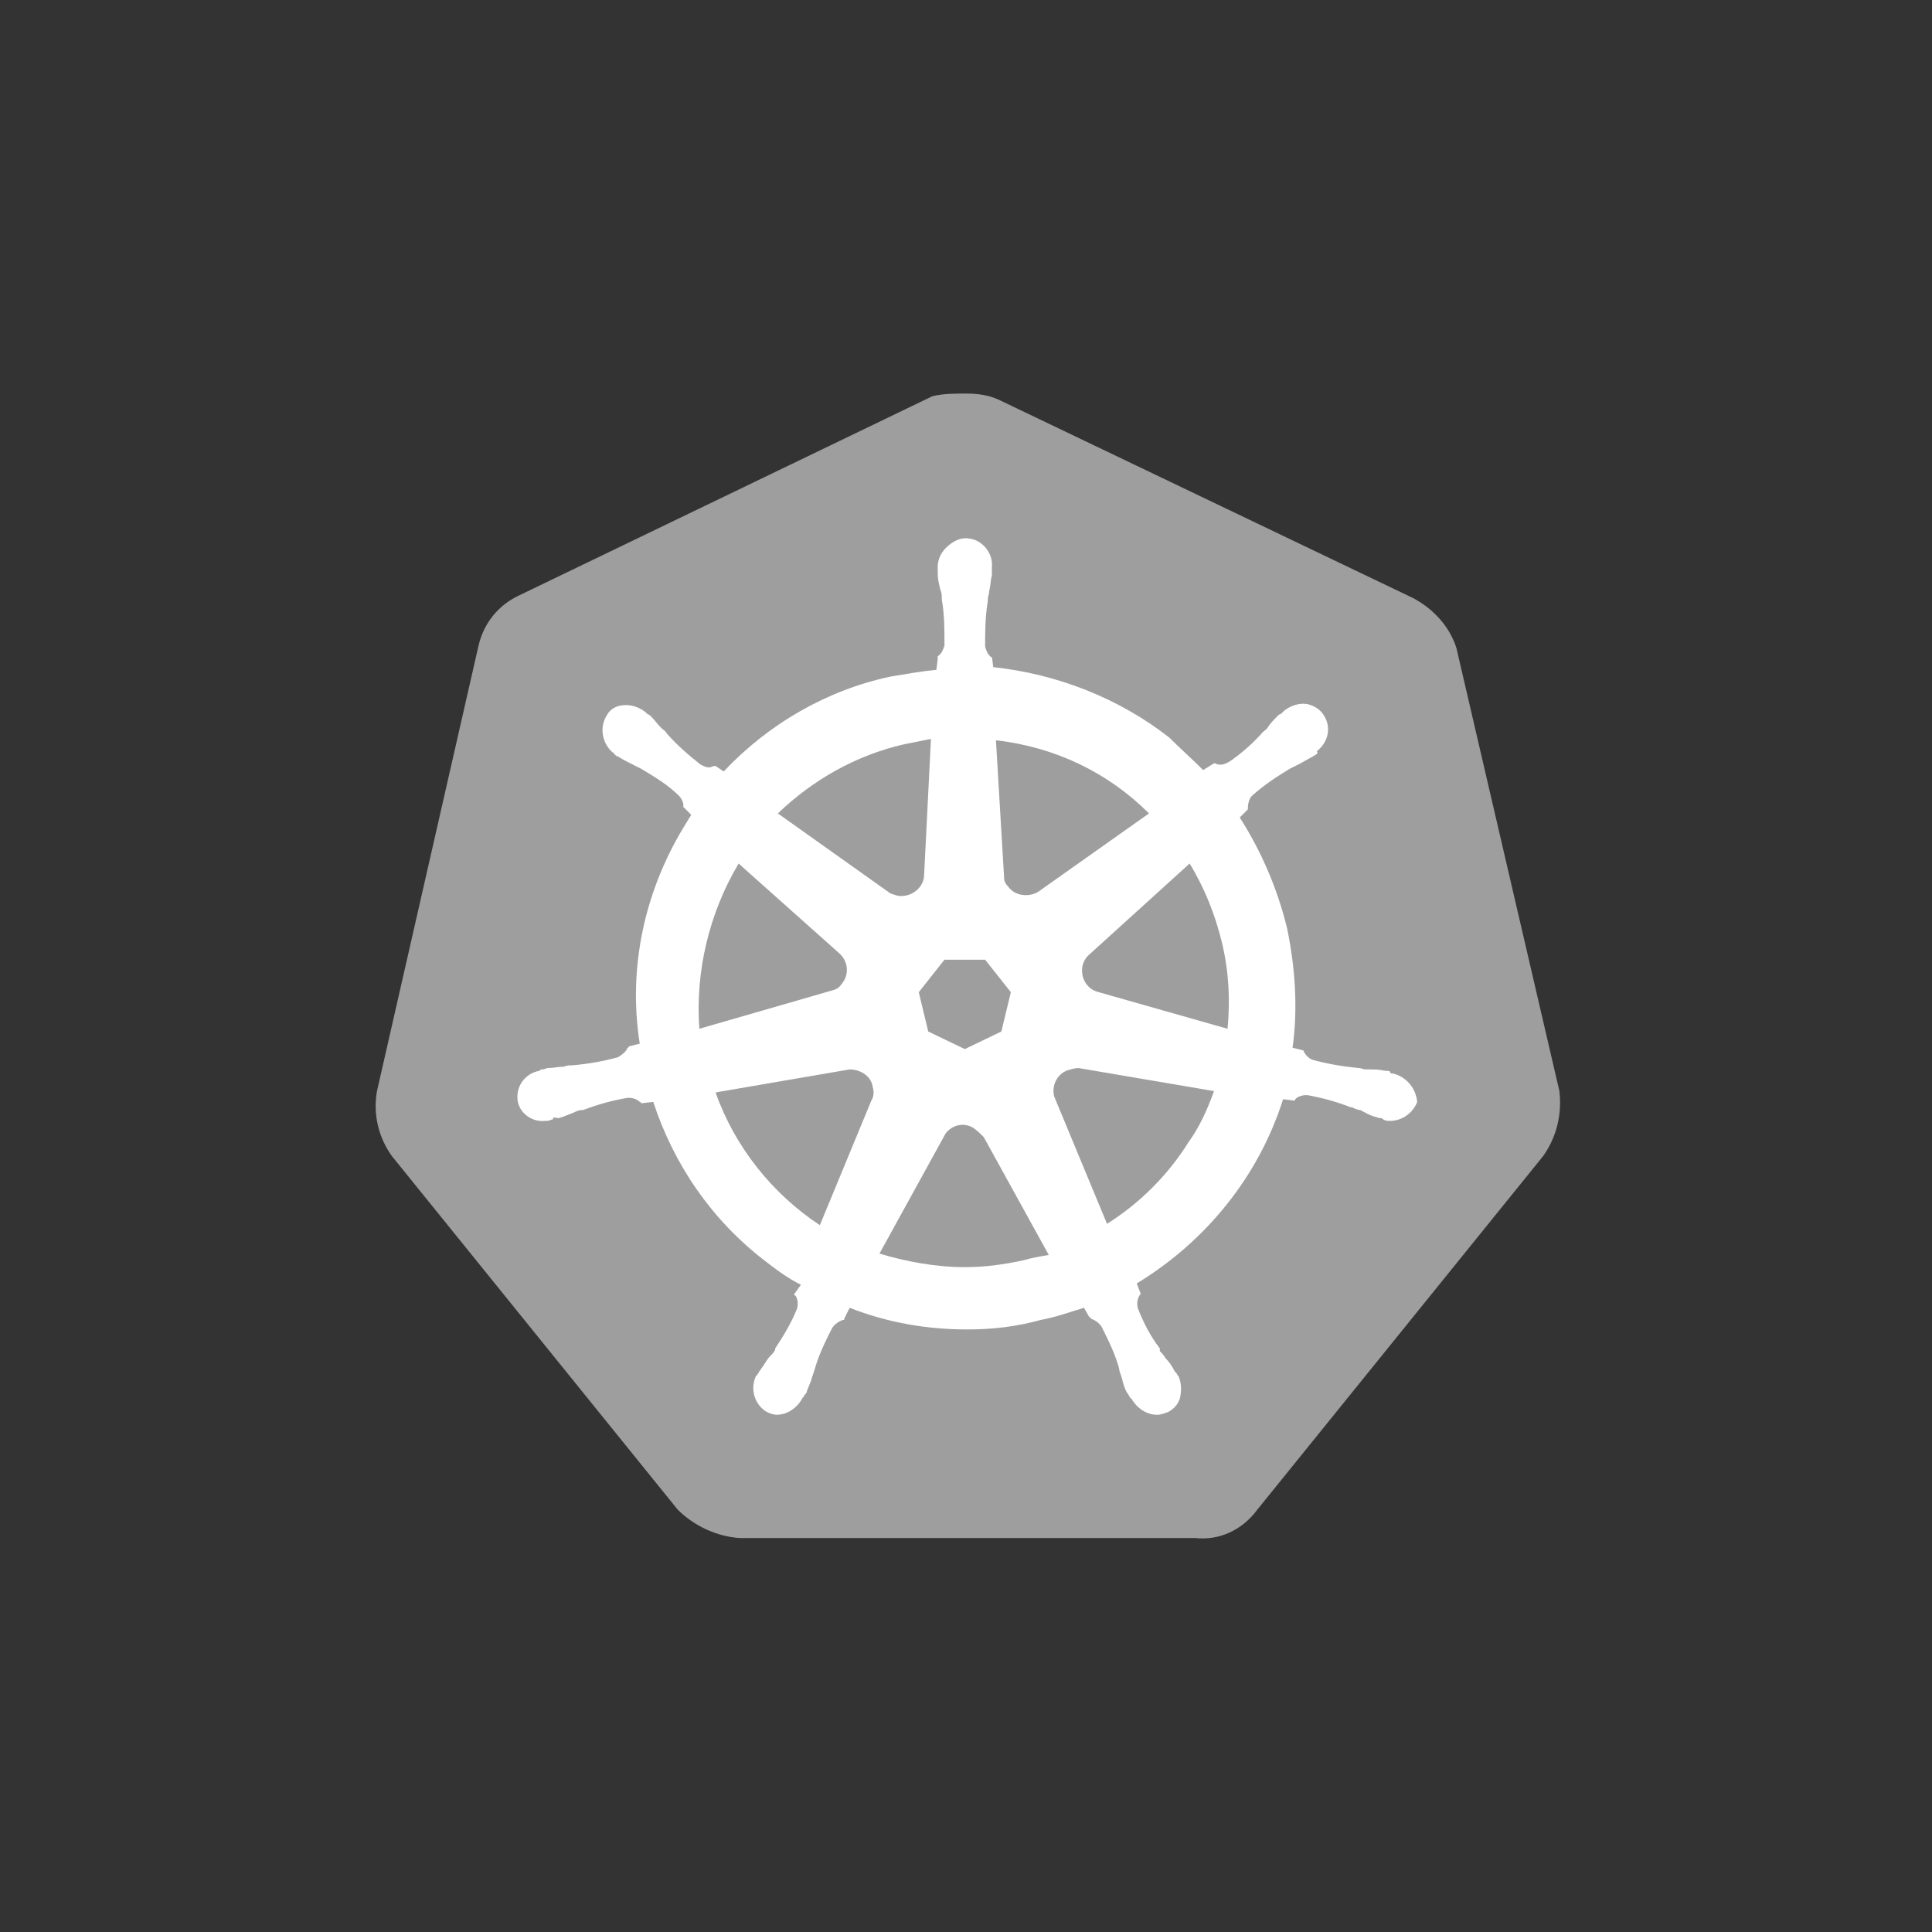
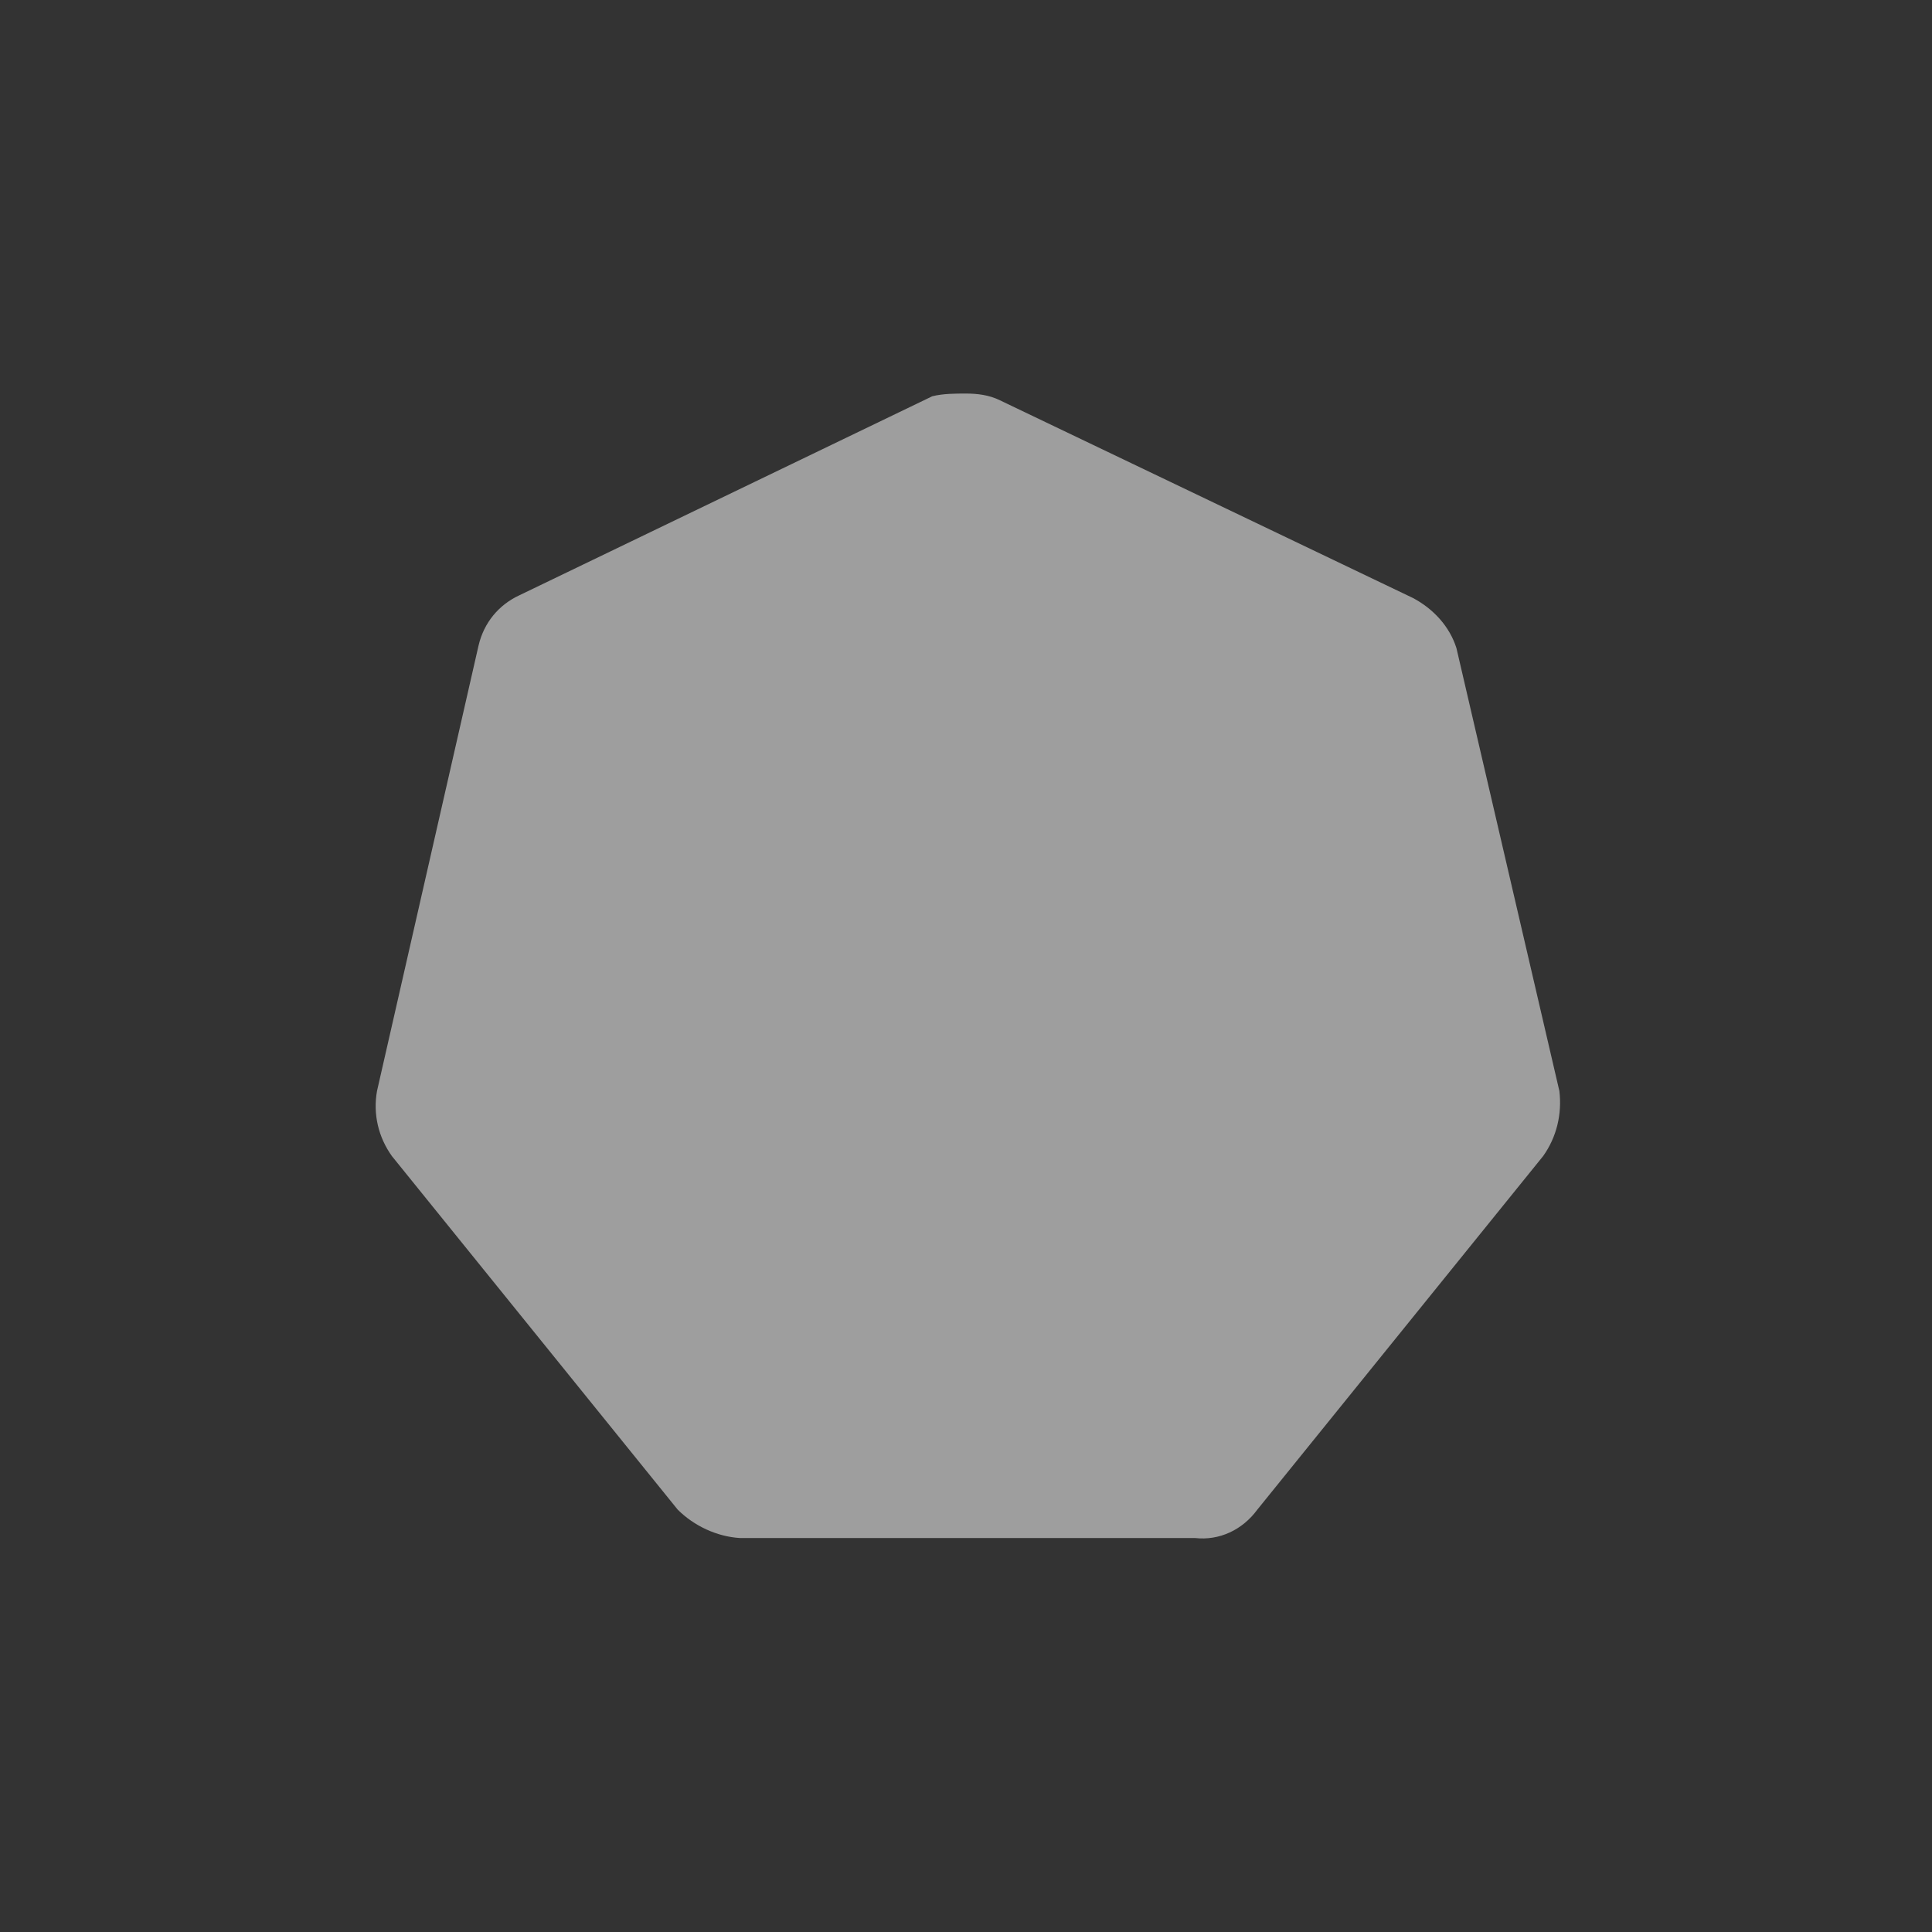
<svg xmlns="http://www.w3.org/2000/svg" width="108" height="108" viewBox="0 0 108 108" fill="none">
  <rect x="0" y="0" width="108" height="108" fill="#333333" stroke="none" />
  <path d="M81.417 36.234C81.038 35.023 80.129 34.038 78.994 33.433L55.901 22.379C55.296 22.076 54.614 22 54.009 22C53.403 22 52.722 22 52.116 22.151L29.024 33.281C27.888 33.811 27.055 34.795 26.752 36.083L21.074 60.992C20.847 62.279 21.149 63.566 21.907 64.626L37.882 84.387C38.791 85.296 40.078 85.901 41.365 85.977H66.804C68.167 86.129 69.454 85.523 70.287 84.387L86.262 64.626C87.019 63.566 87.322 62.279 87.171 60.992L81.417 36.234Z" fill="#9E9E9E" />
-   <path d="M77.858 60.008C77.782 60.008 77.707 60.008 77.707 59.932C77.707 59.856 77.555 59.856 77.404 59.856C77.101 59.781 76.798 59.781 76.495 59.781C76.344 59.781 76.192 59.781 76.041 59.705H75.965C75.132 59.629 74.224 59.478 73.391 59.251C73.164 59.175 72.937 58.948 72.861 58.721L72.255 58.569C72.558 56.373 72.407 54.102 71.952 51.906C71.422 49.711 70.514 47.591 69.302 45.698L69.757 45.244V45.168C69.757 44.941 69.832 44.638 69.984 44.487C70.665 43.881 71.347 43.427 72.104 42.972C72.255 42.897 72.407 42.821 72.558 42.745C72.861 42.594 73.088 42.442 73.391 42.291C73.467 42.215 73.542 42.215 73.618 42.139C73.694 42.064 73.618 42.064 73.618 41.988C74.299 41.458 74.451 40.55 73.921 39.868C73.694 39.565 73.24 39.338 72.861 39.338C72.482 39.338 72.104 39.49 71.801 39.717L71.725 39.792C71.65 39.868 71.574 39.944 71.498 39.944C71.271 40.171 71.044 40.398 70.892 40.625C70.817 40.777 70.665 40.852 70.59 40.928C70.059 41.534 69.378 42.139 68.697 42.594C68.545 42.669 68.394 42.745 68.242 42.745C68.167 42.745 68.015 42.745 67.94 42.669H67.864L67.258 43.048C66.653 42.442 65.971 41.837 65.365 41.231C62.564 39.035 59.081 37.672 55.523 37.294L55.447 36.688V36.764C55.22 36.612 55.144 36.385 55.069 36.158C55.069 35.325 55.069 34.492 55.22 33.584V33.508C55.22 33.357 55.296 33.205 55.296 33.054C55.371 32.751 55.371 32.448 55.447 32.145V31.691C55.523 30.934 54.917 30.177 54.16 30.101C53.706 30.026 53.251 30.253 52.873 30.631C52.57 30.934 52.419 31.313 52.419 31.691V32.07C52.419 32.373 52.494 32.675 52.57 32.978C52.646 33.13 52.646 33.281 52.646 33.433V33.508C52.797 34.341 52.797 35.174 52.797 36.083C52.721 36.31 52.646 36.537 52.419 36.688V36.84L52.343 37.445C51.51 37.521 50.677 37.672 49.769 37.824C46.21 38.581 42.955 40.474 40.456 43.124L40.002 42.821H39.926C39.85 42.821 39.775 42.897 39.623 42.897C39.472 42.897 39.32 42.821 39.169 42.745C38.487 42.215 37.806 41.609 37.276 41.004C37.2 40.852 37.049 40.777 36.973 40.701C36.746 40.474 36.595 40.247 36.367 40.02C36.292 39.944 36.216 39.944 36.14 39.868C36.065 39.792 36.065 39.792 36.065 39.792C35.762 39.565 35.383 39.414 35.005 39.414C34.55 39.414 34.172 39.565 33.945 39.944C33.49 40.625 33.642 41.534 34.248 42.064C34.323 42.064 34.323 42.139 34.323 42.139C34.323 42.139 34.475 42.291 34.55 42.291C34.778 42.442 35.08 42.594 35.383 42.745C35.535 42.821 35.686 42.897 35.837 42.972C36.595 43.427 37.352 43.881 37.957 44.487C38.109 44.638 38.26 44.941 38.185 45.168V45.092L38.639 45.547C38.563 45.698 38.487 45.774 38.412 45.925C36.065 49.635 35.08 54.026 35.762 58.342L35.156 58.493C35.156 58.569 35.08 58.569 35.08 58.569C35.005 58.796 34.778 58.948 34.55 59.099C33.718 59.326 32.885 59.478 31.976 59.553C31.825 59.553 31.673 59.553 31.522 59.629C31.219 59.629 30.916 59.705 30.613 59.705C30.538 59.705 30.462 59.781 30.311 59.781C30.235 59.781 30.235 59.781 30.159 59.856C29.326 60.008 28.796 60.765 28.948 61.598C29.099 62.279 29.78 62.733 30.462 62.658C30.613 62.658 30.689 62.658 30.84 62.582C30.916 62.582 30.916 62.582 30.916 62.506C30.916 62.431 31.143 62.506 31.219 62.506C31.522 62.431 31.825 62.279 32.052 62.203C32.203 62.128 32.355 62.052 32.506 62.052H32.582C33.415 61.749 34.172 61.522 35.08 61.37H35.156C35.383 61.37 35.61 61.446 35.762 61.598C35.837 61.598 35.837 61.673 35.837 61.673L36.519 61.598C37.655 65.08 39.775 68.185 42.727 70.456C43.409 70.986 44.014 71.44 44.772 71.819L44.393 72.349C44.393 72.424 44.469 72.424 44.469 72.424C44.62 72.652 44.62 72.954 44.544 73.182C44.242 73.939 43.787 74.696 43.333 75.377V75.453C43.257 75.604 43.182 75.68 43.03 75.832C42.879 75.983 42.727 76.286 42.5 76.589C42.425 76.664 42.425 76.74 42.349 76.816C42.349 76.816 42.349 76.891 42.273 76.891C41.895 77.649 42.197 78.557 42.879 78.936C43.03 79.011 43.257 79.087 43.409 79.087C44.014 79.087 44.544 78.709 44.847 78.179C44.847 78.179 44.847 78.103 44.923 78.103C44.923 78.027 44.999 77.951 45.074 77.876C45.15 77.573 45.302 77.346 45.377 77.043L45.529 76.589C45.756 75.756 46.134 74.999 46.513 74.242C46.664 74.014 46.892 73.863 47.119 73.787C47.194 73.787 47.194 73.787 47.194 73.712L47.497 73.106C49.617 73.939 51.813 74.317 54.084 74.317C55.447 74.317 56.81 74.166 58.173 73.787C59.005 73.636 59.838 73.333 60.596 73.106L60.898 73.636C60.974 73.636 60.974 73.636 60.974 73.712C61.201 73.787 61.428 73.939 61.58 74.166C61.958 74.923 62.337 75.68 62.564 76.513V76.589L62.715 77.043C62.791 77.346 62.867 77.649 63.018 77.876C63.094 77.951 63.094 78.027 63.17 78.103C63.17 78.103 63.17 78.179 63.245 78.179C63.548 78.709 64.078 79.087 64.684 79.087C64.911 79.087 65.062 79.011 65.29 78.936C65.593 78.784 65.895 78.481 65.971 78.103C66.047 77.724 66.047 77.346 65.895 76.967C65.895 76.891 65.82 76.891 65.82 76.891C65.82 76.816 65.744 76.74 65.668 76.664C65.517 76.362 65.365 76.134 65.138 75.907C65.062 75.756 64.987 75.68 64.835 75.529V75.377C64.305 74.696 63.927 73.939 63.624 73.182C63.548 72.954 63.548 72.652 63.7 72.424C63.7 72.349 63.775 72.349 63.775 72.349L63.548 71.743C67.41 69.396 70.362 65.762 71.725 61.446L72.331 61.522C72.407 61.522 72.407 61.446 72.407 61.446C72.558 61.295 72.785 61.219 73.012 61.219H73.088C73.921 61.37 74.754 61.598 75.511 61.901H75.587C75.738 61.976 75.889 62.052 76.041 62.052C76.344 62.203 76.571 62.355 76.874 62.431C76.949 62.431 77.025 62.506 77.177 62.506C77.252 62.506 77.252 62.506 77.328 62.582C77.479 62.658 77.555 62.658 77.707 62.658C78.388 62.658 78.994 62.203 79.221 61.598C79.145 60.765 78.539 60.159 77.858 60.008ZM55.977 57.661L53.933 58.645L51.889 57.661L51.359 55.465L52.797 53.648H55.069L56.507 55.465L55.977 57.661ZM68.318 52.739C68.697 54.329 68.772 55.919 68.621 57.509L61.428 55.465C60.747 55.313 60.368 54.632 60.52 53.951C60.596 53.724 60.671 53.572 60.823 53.421L66.501 48.272C67.334 49.635 67.94 51.149 68.318 52.739ZM64.23 45.471L58.021 49.862C57.491 50.165 56.734 50.089 56.356 49.559C56.204 49.408 56.128 49.257 56.128 49.029L55.674 41.382C59.005 41.761 61.958 43.2 64.23 45.471ZM50.526 41.609L52.04 41.307L51.661 48.878C51.661 49.559 51.056 50.089 50.374 50.089C50.147 50.089 49.996 50.014 49.769 49.938L43.484 45.471C45.453 43.578 47.876 42.215 50.526 41.609ZM41.289 48.272L46.892 53.269C47.422 53.724 47.497 54.481 47.043 55.011C46.892 55.238 46.74 55.313 46.437 55.389L39.093 57.509C38.866 54.329 39.623 51.074 41.289 48.272ZM40.002 61.068L47.497 59.781C48.103 59.781 48.709 60.159 48.784 60.765C48.86 60.992 48.86 61.295 48.709 61.522L45.831 68.487C43.182 66.746 41.062 64.096 40.002 61.068ZM57.188 70.456C56.128 70.683 55.069 70.835 53.933 70.835C52.343 70.835 50.677 70.532 49.163 70.077L52.873 63.339C53.251 62.885 53.857 62.733 54.387 63.036C54.614 63.188 54.766 63.339 54.993 63.566L58.627 70.153C58.173 70.229 57.718 70.305 57.188 70.456ZM66.425 63.869C65.29 65.686 63.7 67.276 61.883 68.412L58.93 61.295C58.778 60.689 59.081 60.083 59.611 59.856C59.838 59.781 60.066 59.705 60.293 59.705L67.864 60.992C67.485 62.052 67.031 63.036 66.425 63.869Z" fill="white" />
</svg>